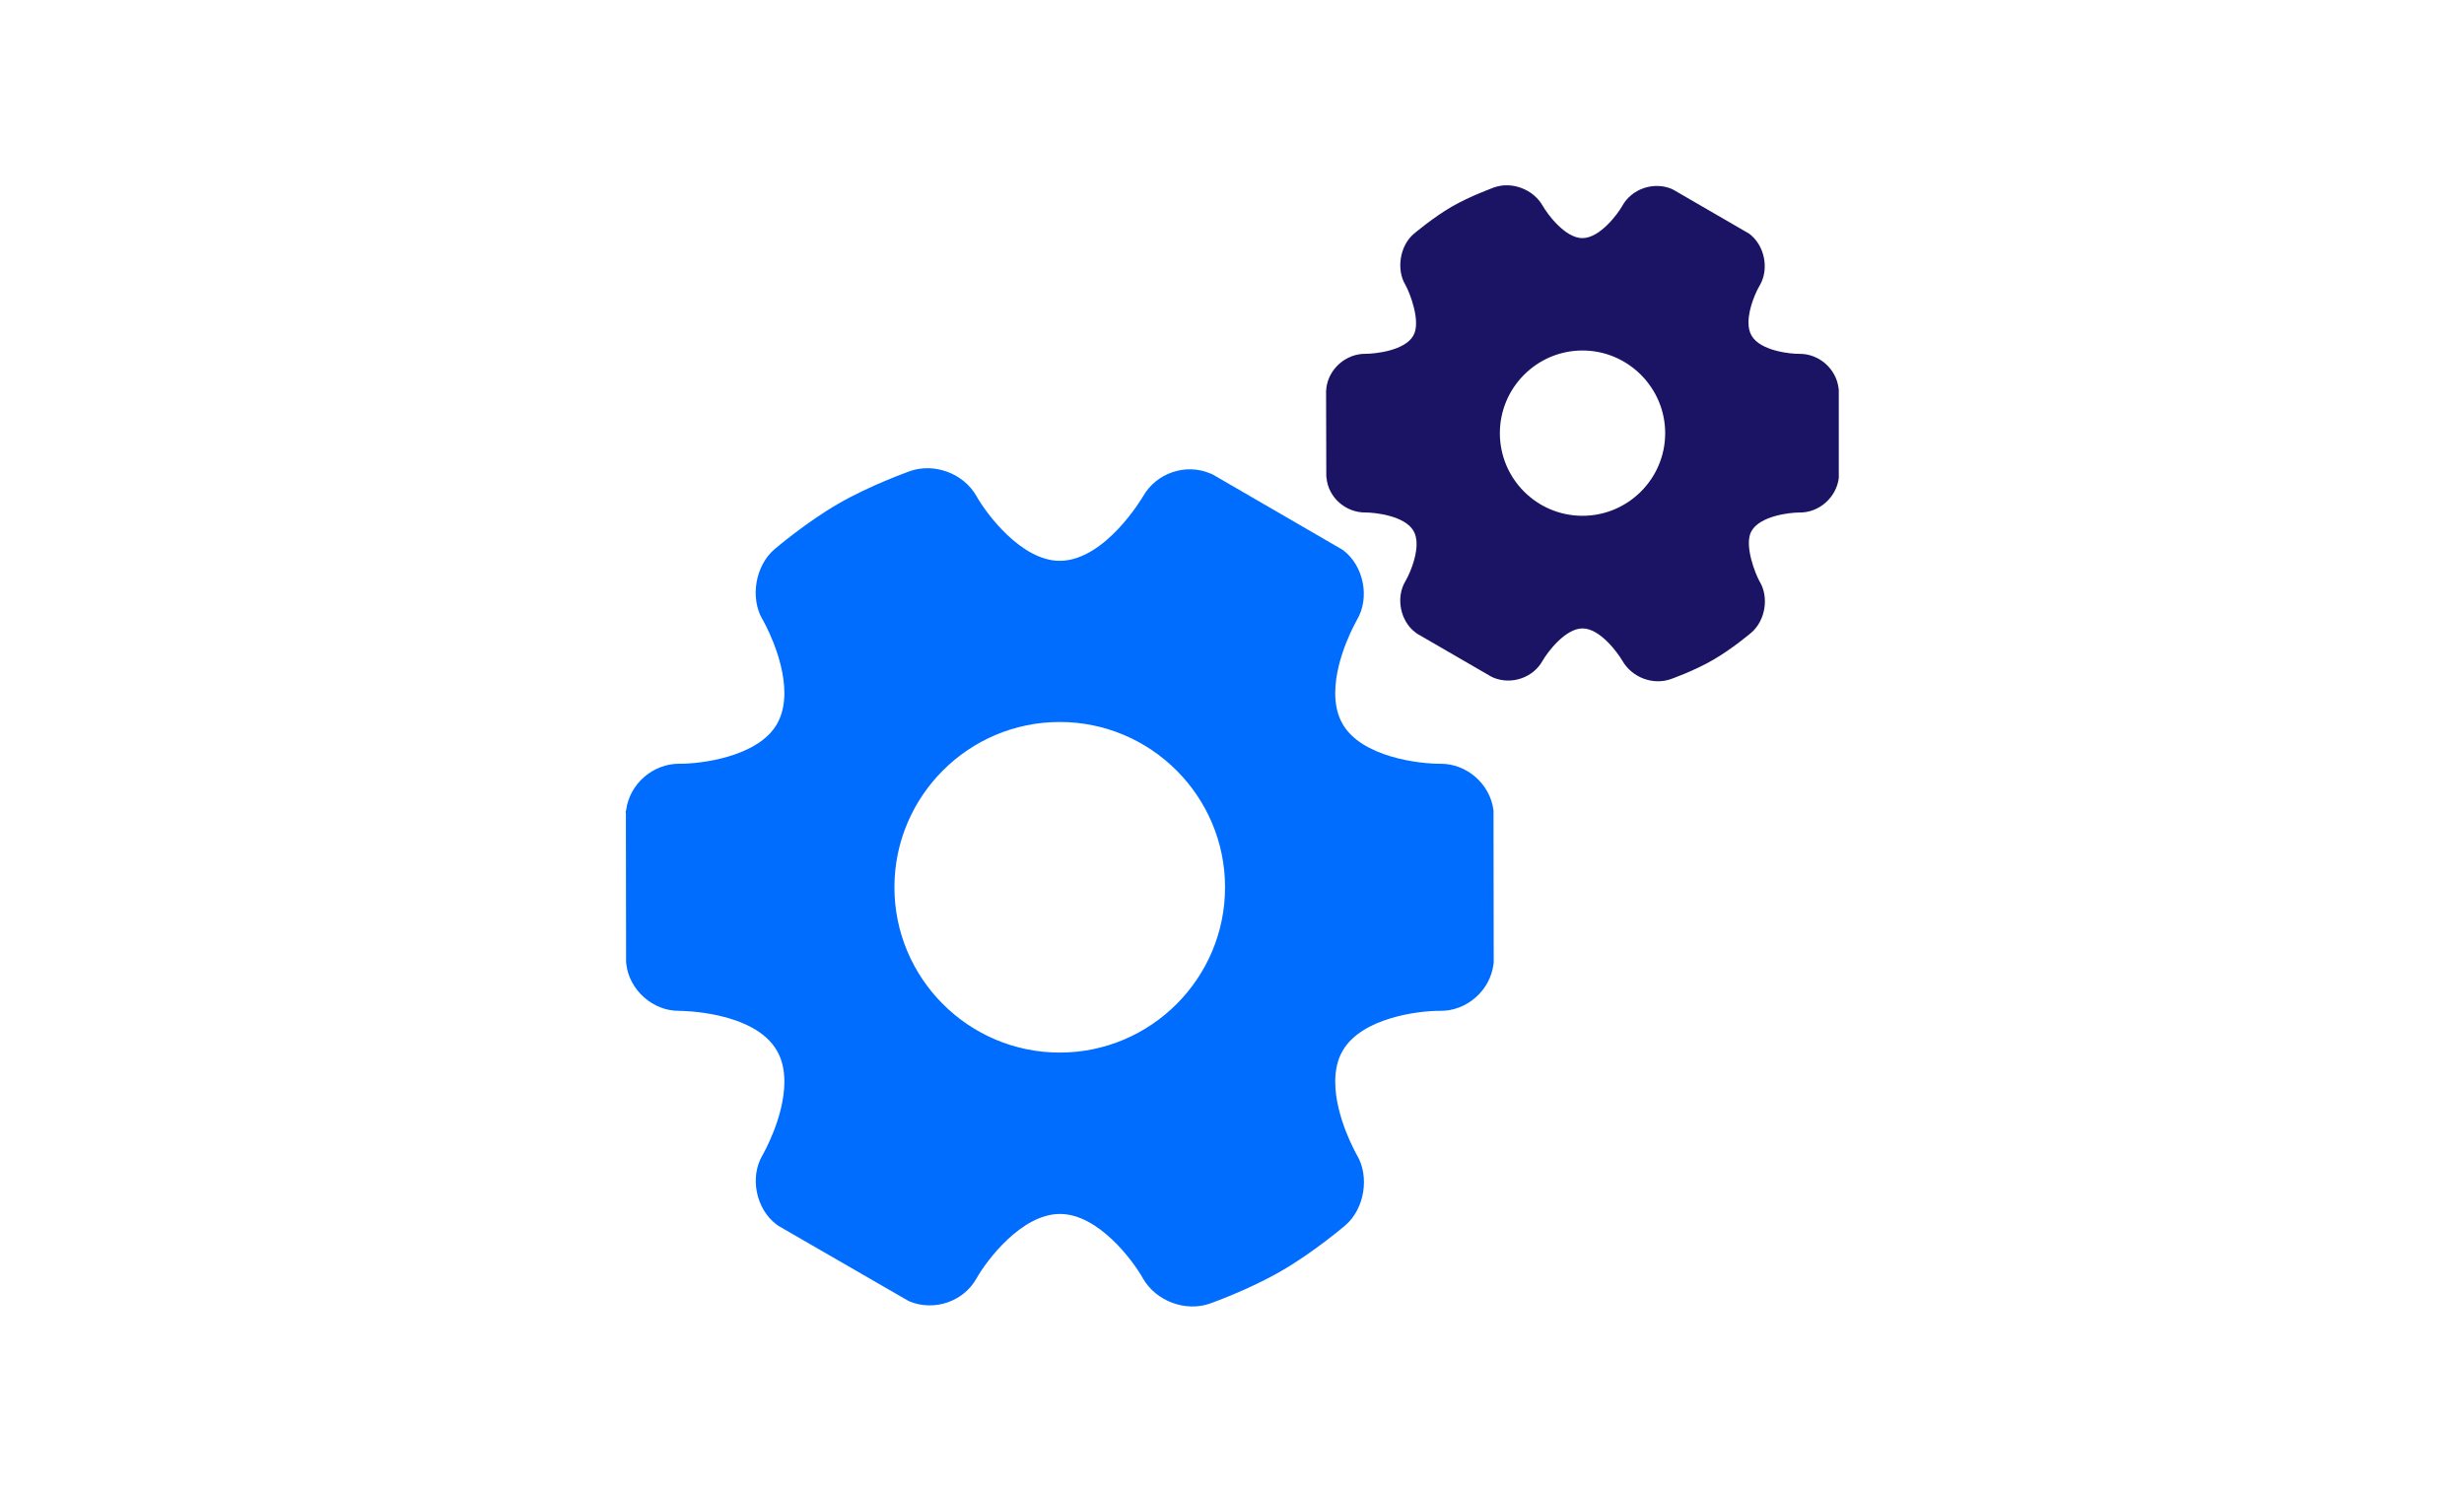
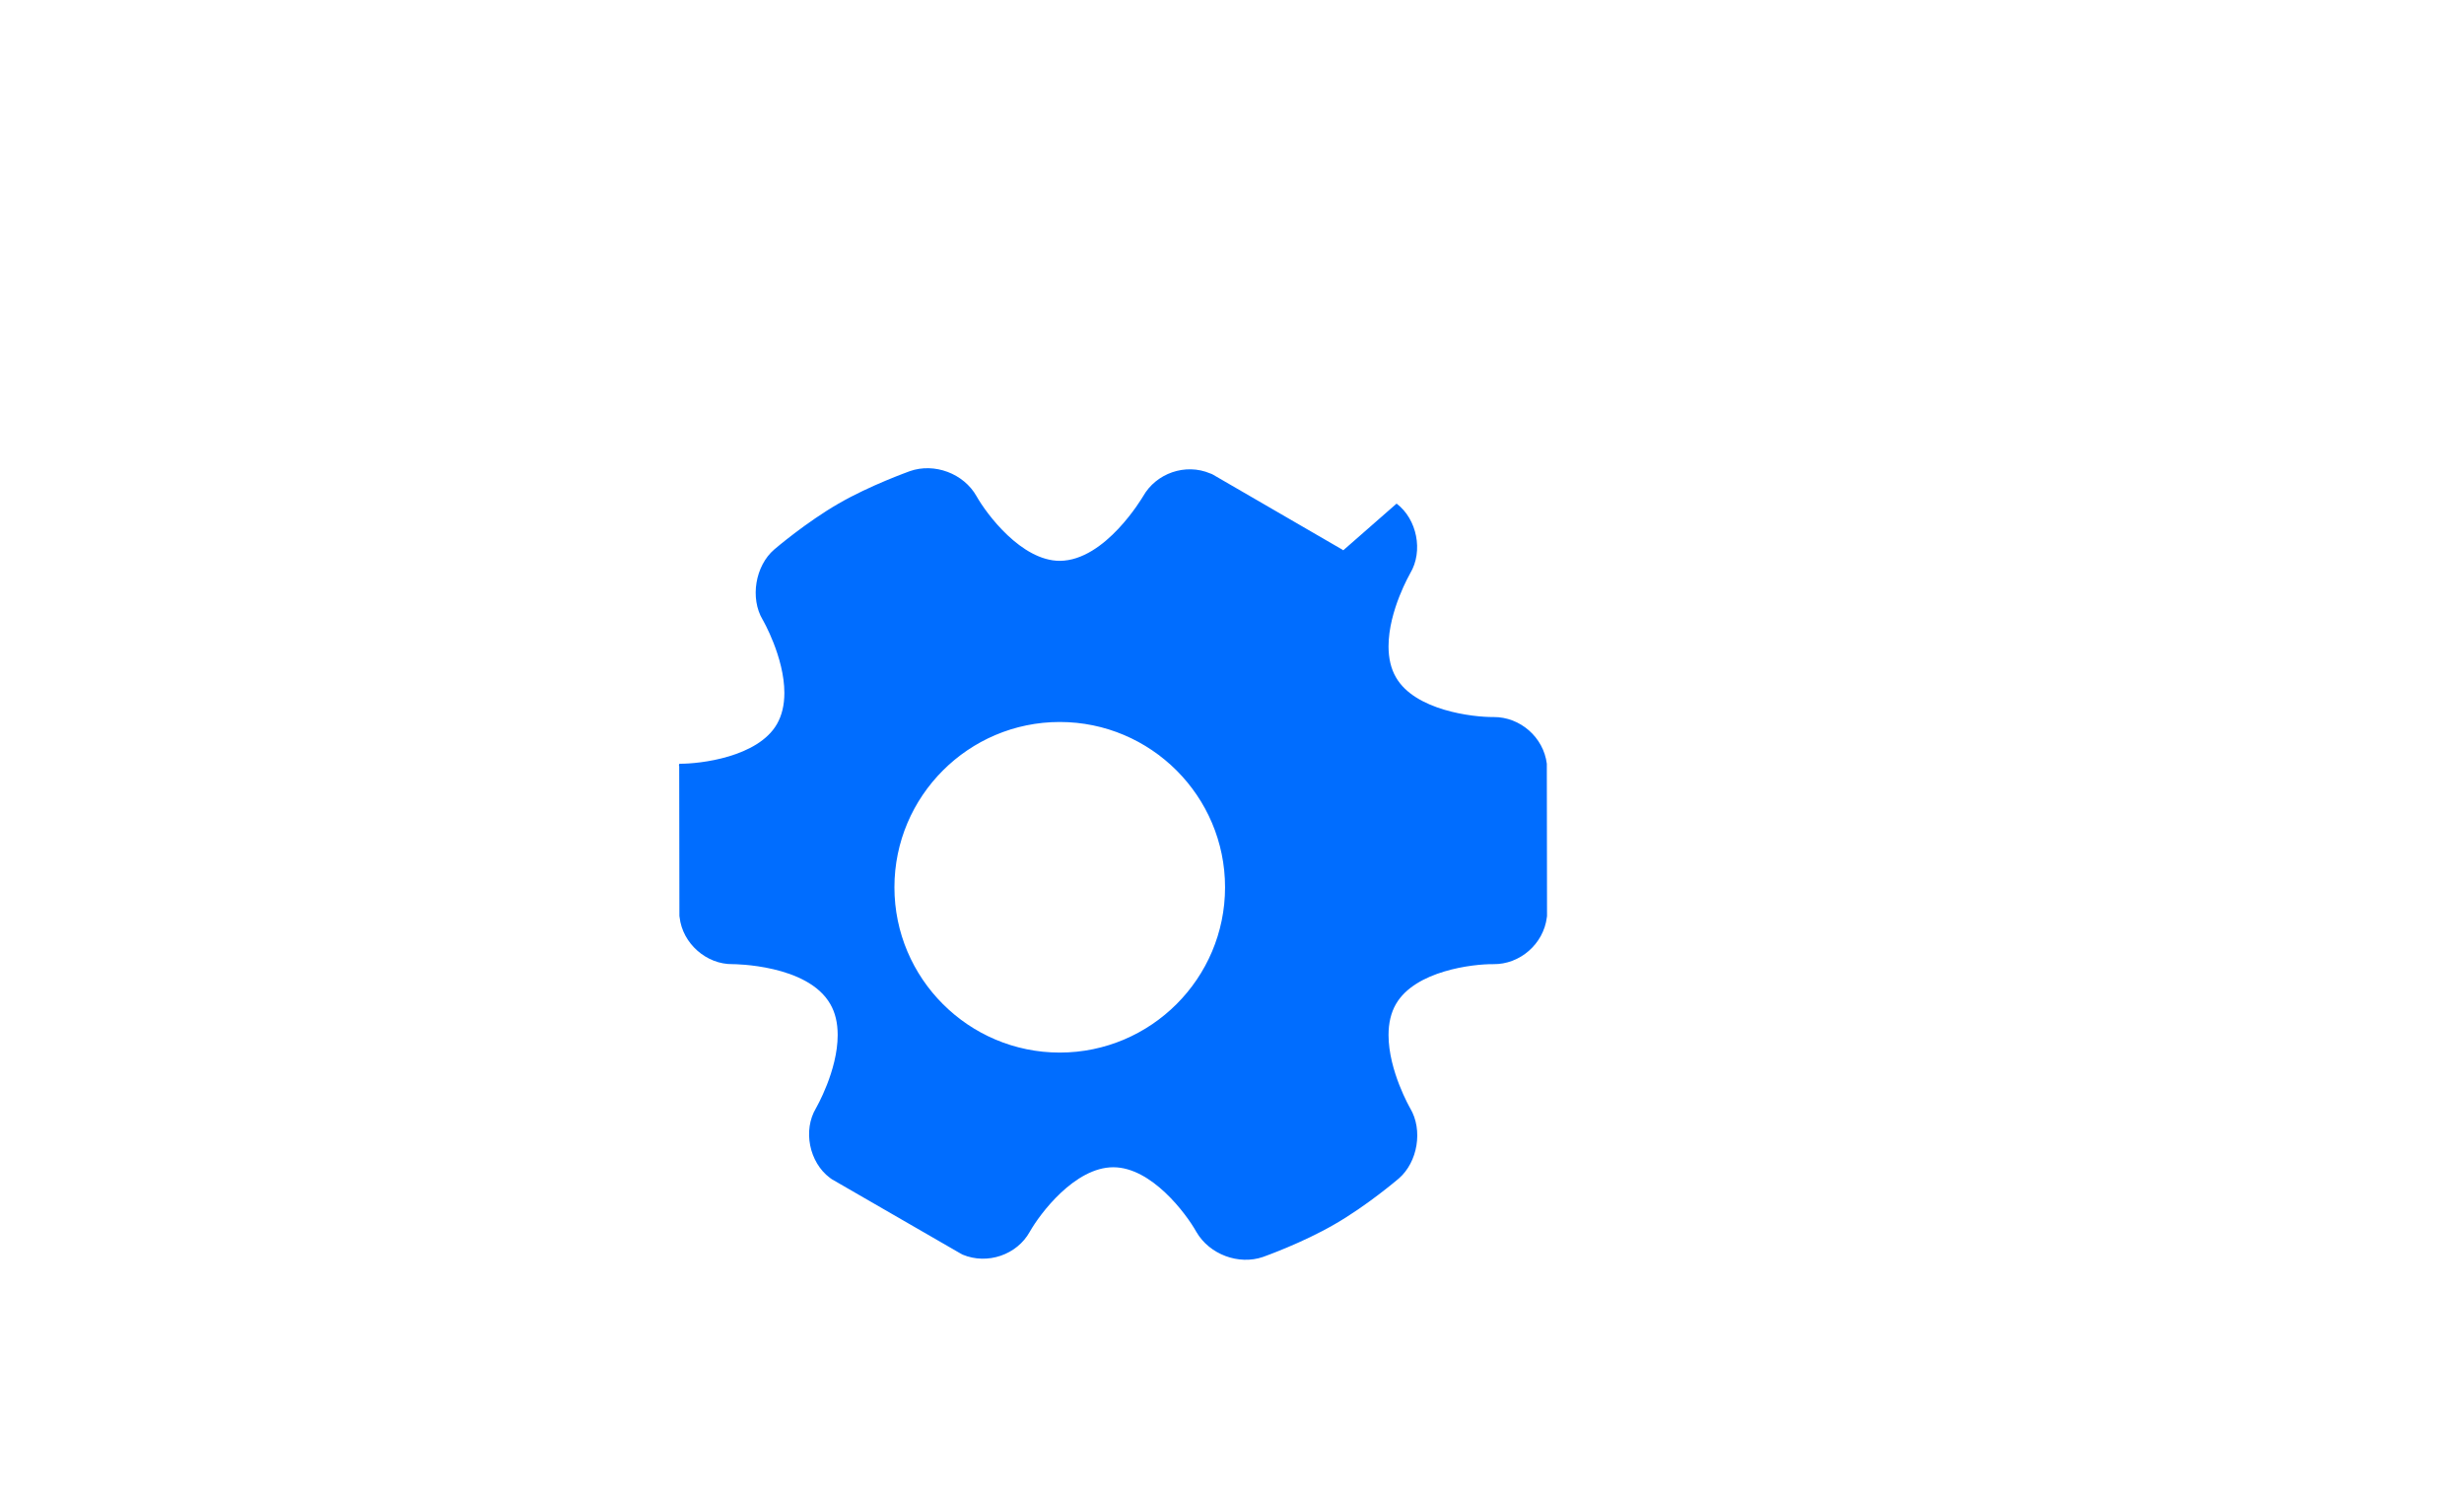
<svg xmlns="http://www.w3.org/2000/svg" version="1.1" width="185" height="112" viewBox="0,0,256,154.983">
  <g fill="none" fill-rule="nonzero" stroke="none" stroke-width="1" stroke-linecap="butt" stroke-linejoin="miter" stroke-miterlimit="10" stroke-dasharray="" stroke-dashoffset="0" font-family="none" font-weight="none" font-size="none" text-anchor="none" style="mix-blend-mode: normal">
    <g transform="translate(0,-0) scale(1,1)">
      <g>
        <g transform="translate(-0.051,0.122) scale(1.384,1.384)">
          <g>
-             <path d="M100.874,41.228c-0.062,-0.046 -0.107,-0.078 -0.169,-0.109l-9.632,-5.584c-0.062,-0.031 -0.124,-0.062 -0.186,-0.078c-1.861,-0.791 -4.064,-0.015 -5.042,1.722c-0.033,0.046 -2.823,4.824 -6.251,4.84c-2.87,0 -5.492,-3.506 -6.251,-4.855c-0.962,-1.706 -3.165,-2.528 -5.009,-1.877c-0.109,0.046 -2.963,1.055 -5.352,2.436c-2.42,1.396 -4.716,3.35 -4.824,3.444c-1.427,1.226 -1.83,3.66 -0.868,5.274c0.015,0.015 1.629,2.823 1.629,5.492c0,0.915 -0.186,1.691 -0.558,2.342c-1.427,2.482 -5.771,2.994 -7.322,2.978c-1.985,-0.015 -3.754,1.52 -4.002,3.506c-0.015,0.062 -0.062,0.124 -0.015,0.186l0.015,11.169c0,0.062 0,0.124 0.015,0.17c0.219,1.97 2.018,3.553 3.987,3.521c0.062,0 5.616,0.015 7.322,2.994c0.372,0.636 0.558,1.411 0.558,2.327c0,2.683 -1.613,5.46 -1.629,5.492c-0.993,1.66 -0.512,4.064 1.04,5.228c0.042,0.03 0.104,0.077 0.151,0.108l9.648,5.569c0.047,0.03 0.109,0.062 0.171,0.093c1.861,0.776 4.08,0.015 5.042,-1.722c0.76,-1.35 3.383,-4.84 6.267,-4.84c2.871,0 5.476,3.49 6.237,4.855c0.977,1.691 3.18,2.513 5.009,1.877c0.124,-0.046 2.963,-1.055 5.367,-2.451c2.404,-1.381 4.716,-3.35 4.81,-3.428c1.442,-1.241 1.83,-3.66 0.868,-5.274c-0.015,-0.031 -1.629,-2.823 -1.629,-5.507c0,-0.899 0.187,-1.691 0.559,-2.327c1.442,-2.497 5.77,-3.01 7.306,-2.994c2.001,0.031 3.769,-1.52 4.018,-3.505c0.015,-0.062 0.015,-0.124 0.015,-0.202l-0.015,-11.154v-0.186c-0.248,-1.985 -2.002,-3.521 -4.002,-3.506c-1.552,0.015 -5.895,-0.496 -7.322,-2.978c-0.373,-0.636 -0.559,-1.427 -0.559,-2.327c0,-2.7 1.629,-5.476 1.629,-5.492c0.992,-1.66 0.511,-4.064 -1.025,-5.228zM92.001,66.528c0,6.841 -5.569,12.41 -12.41,12.41c-6.841,0 -12.41,-5.569 -12.41,-12.41c0,-6.841 5.569,-12.41 12.41,-12.41c6.841,0 12.41,5.569 12.41,12.41z" fill="#006dff" />
-             <path d="M115.842,15.353c-0.713,-1.241 -2.326,-1.846 -3.66,-1.365c-0.062,0.031 -1.738,0.621 -3.165,1.442c-1.411,0.822 -2.777,1.985 -2.839,2.032c-1.068,0.899 -1.332,2.699 -0.634,3.847c0.309,0.543 1.195,2.761 0.589,3.801c-0.635,1.132 -2.855,1.365 -3.585,1.365c-1.473,-0.015 -2.777,1.132 -2.946,2.591c0,0.062 0,0.124 -0.017,0.186l0.016,6.376c0,0.062 0,0.109 0.015,0.155c0.14,1.489 1.443,2.622 2.932,2.606c0.729,0 2.948,0.248 3.599,1.381c0.155,0.264 0.232,0.589 0.232,0.993c0,1.117 -0.606,2.389 -0.836,2.777c-0.745,1.241 -0.388,3.01 0.758,3.863c0.062,0.046 0.109,0.078 0.156,0.109l5.492,3.18l0.186,0.093c1.381,0.574 3.008,0 3.708,-1.272c0.355,-0.621 1.691,-2.42 2.994,-2.42c1.303,0 2.622,1.799 2.995,2.436c0.729,1.256 2.294,1.846 3.645,1.365c0.078,-0.031 1.753,-0.621 3.165,-1.442c1.427,-0.822 2.792,-1.985 2.855,-2.032c1.07,-0.916 1.35,-2.668 0.636,-3.847c-0.311,-0.543 -1.21,-2.777 -0.606,-3.801c0.652,-1.132 2.87,-1.381 3.568,-1.381c1.489,0.031 2.792,-1.117 2.979,-2.591v-6.546c0,-0.062 0,-0.124 -0.016,-0.186c-0.17,-1.458 -1.458,-2.606 -2.947,-2.591c-0.589,0.015 -2.916,-0.202 -3.583,-1.365c-0.157,-0.264 -0.233,-0.589 -0.233,-0.993c0,-1.117 0.606,-2.389 0.853,-2.792c0.714,-1.241 0.357,-2.994 -0.79,-3.863c-0.047,-0.031 -0.095,-0.062 -0.157,-0.093l-5.489,-3.18c-0.063,-0.031 -0.109,-0.062 -0.171,-0.093c-1.365,-0.574 -3.01,-0.015 -3.723,1.272c-0.279,0.512 -1.644,2.42 -2.993,2.42c-1.292,-0.001 -2.626,-1.8 -2.982,-2.436zM125.041,32.432c0,3.428 -2.792,6.205 -6.205,6.205c-3.428,0 -6.205,-2.777 -6.205,-6.205c0,-3.413 2.777,-6.205 6.205,-6.205c3.413,0 6.205,2.792 6.205,6.205z" fill="#1b1464" />
+             <path d="M100.874,41.228c-0.062,-0.046 -0.107,-0.078 -0.169,-0.109l-9.632,-5.584c-0.062,-0.031 -0.124,-0.062 -0.186,-0.078c-1.861,-0.791 -4.064,-0.015 -5.042,1.722c-0.033,0.046 -2.823,4.824 -6.251,4.84c-2.87,0 -5.492,-3.506 -6.251,-4.855c-0.962,-1.706 -3.165,-2.528 -5.009,-1.877c-0.109,0.046 -2.963,1.055 -5.352,2.436c-2.42,1.396 -4.716,3.35 -4.824,3.444c-1.427,1.226 -1.83,3.66 -0.868,5.274c0.015,0.015 1.629,2.823 1.629,5.492c0,0.915 -0.186,1.691 -0.558,2.342c-1.427,2.482 -5.771,2.994 -7.322,2.978c-0.015,0.062 -0.062,0.124 -0.015,0.186l0.015,11.169c0,0.062 0,0.124 0.015,0.17c0.219,1.97 2.018,3.553 3.987,3.521c0.062,0 5.616,0.015 7.322,2.994c0.372,0.636 0.558,1.411 0.558,2.327c0,2.683 -1.613,5.46 -1.629,5.492c-0.993,1.66 -0.512,4.064 1.04,5.228c0.042,0.03 0.104,0.077 0.151,0.108l9.648,5.569c0.047,0.03 0.109,0.062 0.171,0.093c1.861,0.776 4.08,0.015 5.042,-1.722c0.76,-1.35 3.383,-4.84 6.267,-4.84c2.871,0 5.476,3.49 6.237,4.855c0.977,1.691 3.18,2.513 5.009,1.877c0.124,-0.046 2.963,-1.055 5.367,-2.451c2.404,-1.381 4.716,-3.35 4.81,-3.428c1.442,-1.241 1.83,-3.66 0.868,-5.274c-0.015,-0.031 -1.629,-2.823 -1.629,-5.507c0,-0.899 0.187,-1.691 0.559,-2.327c1.442,-2.497 5.77,-3.01 7.306,-2.994c2.001,0.031 3.769,-1.52 4.018,-3.505c0.015,-0.062 0.015,-0.124 0.015,-0.202l-0.015,-11.154v-0.186c-0.248,-1.985 -2.002,-3.521 -4.002,-3.506c-1.552,0.015 -5.895,-0.496 -7.322,-2.978c-0.373,-0.636 -0.559,-1.427 -0.559,-2.327c0,-2.7 1.629,-5.476 1.629,-5.492c0.992,-1.66 0.511,-4.064 -1.025,-5.228zM92.001,66.528c0,6.841 -5.569,12.41 -12.41,12.41c-6.841,0 -12.41,-5.569 -12.41,-12.41c0,-6.841 5.569,-12.41 12.41,-12.41c6.841,0 12.41,5.569 12.41,12.41z" fill="#006dff" />
          </g>
        </g>
      </g>
    </g>
  </g>
</svg>